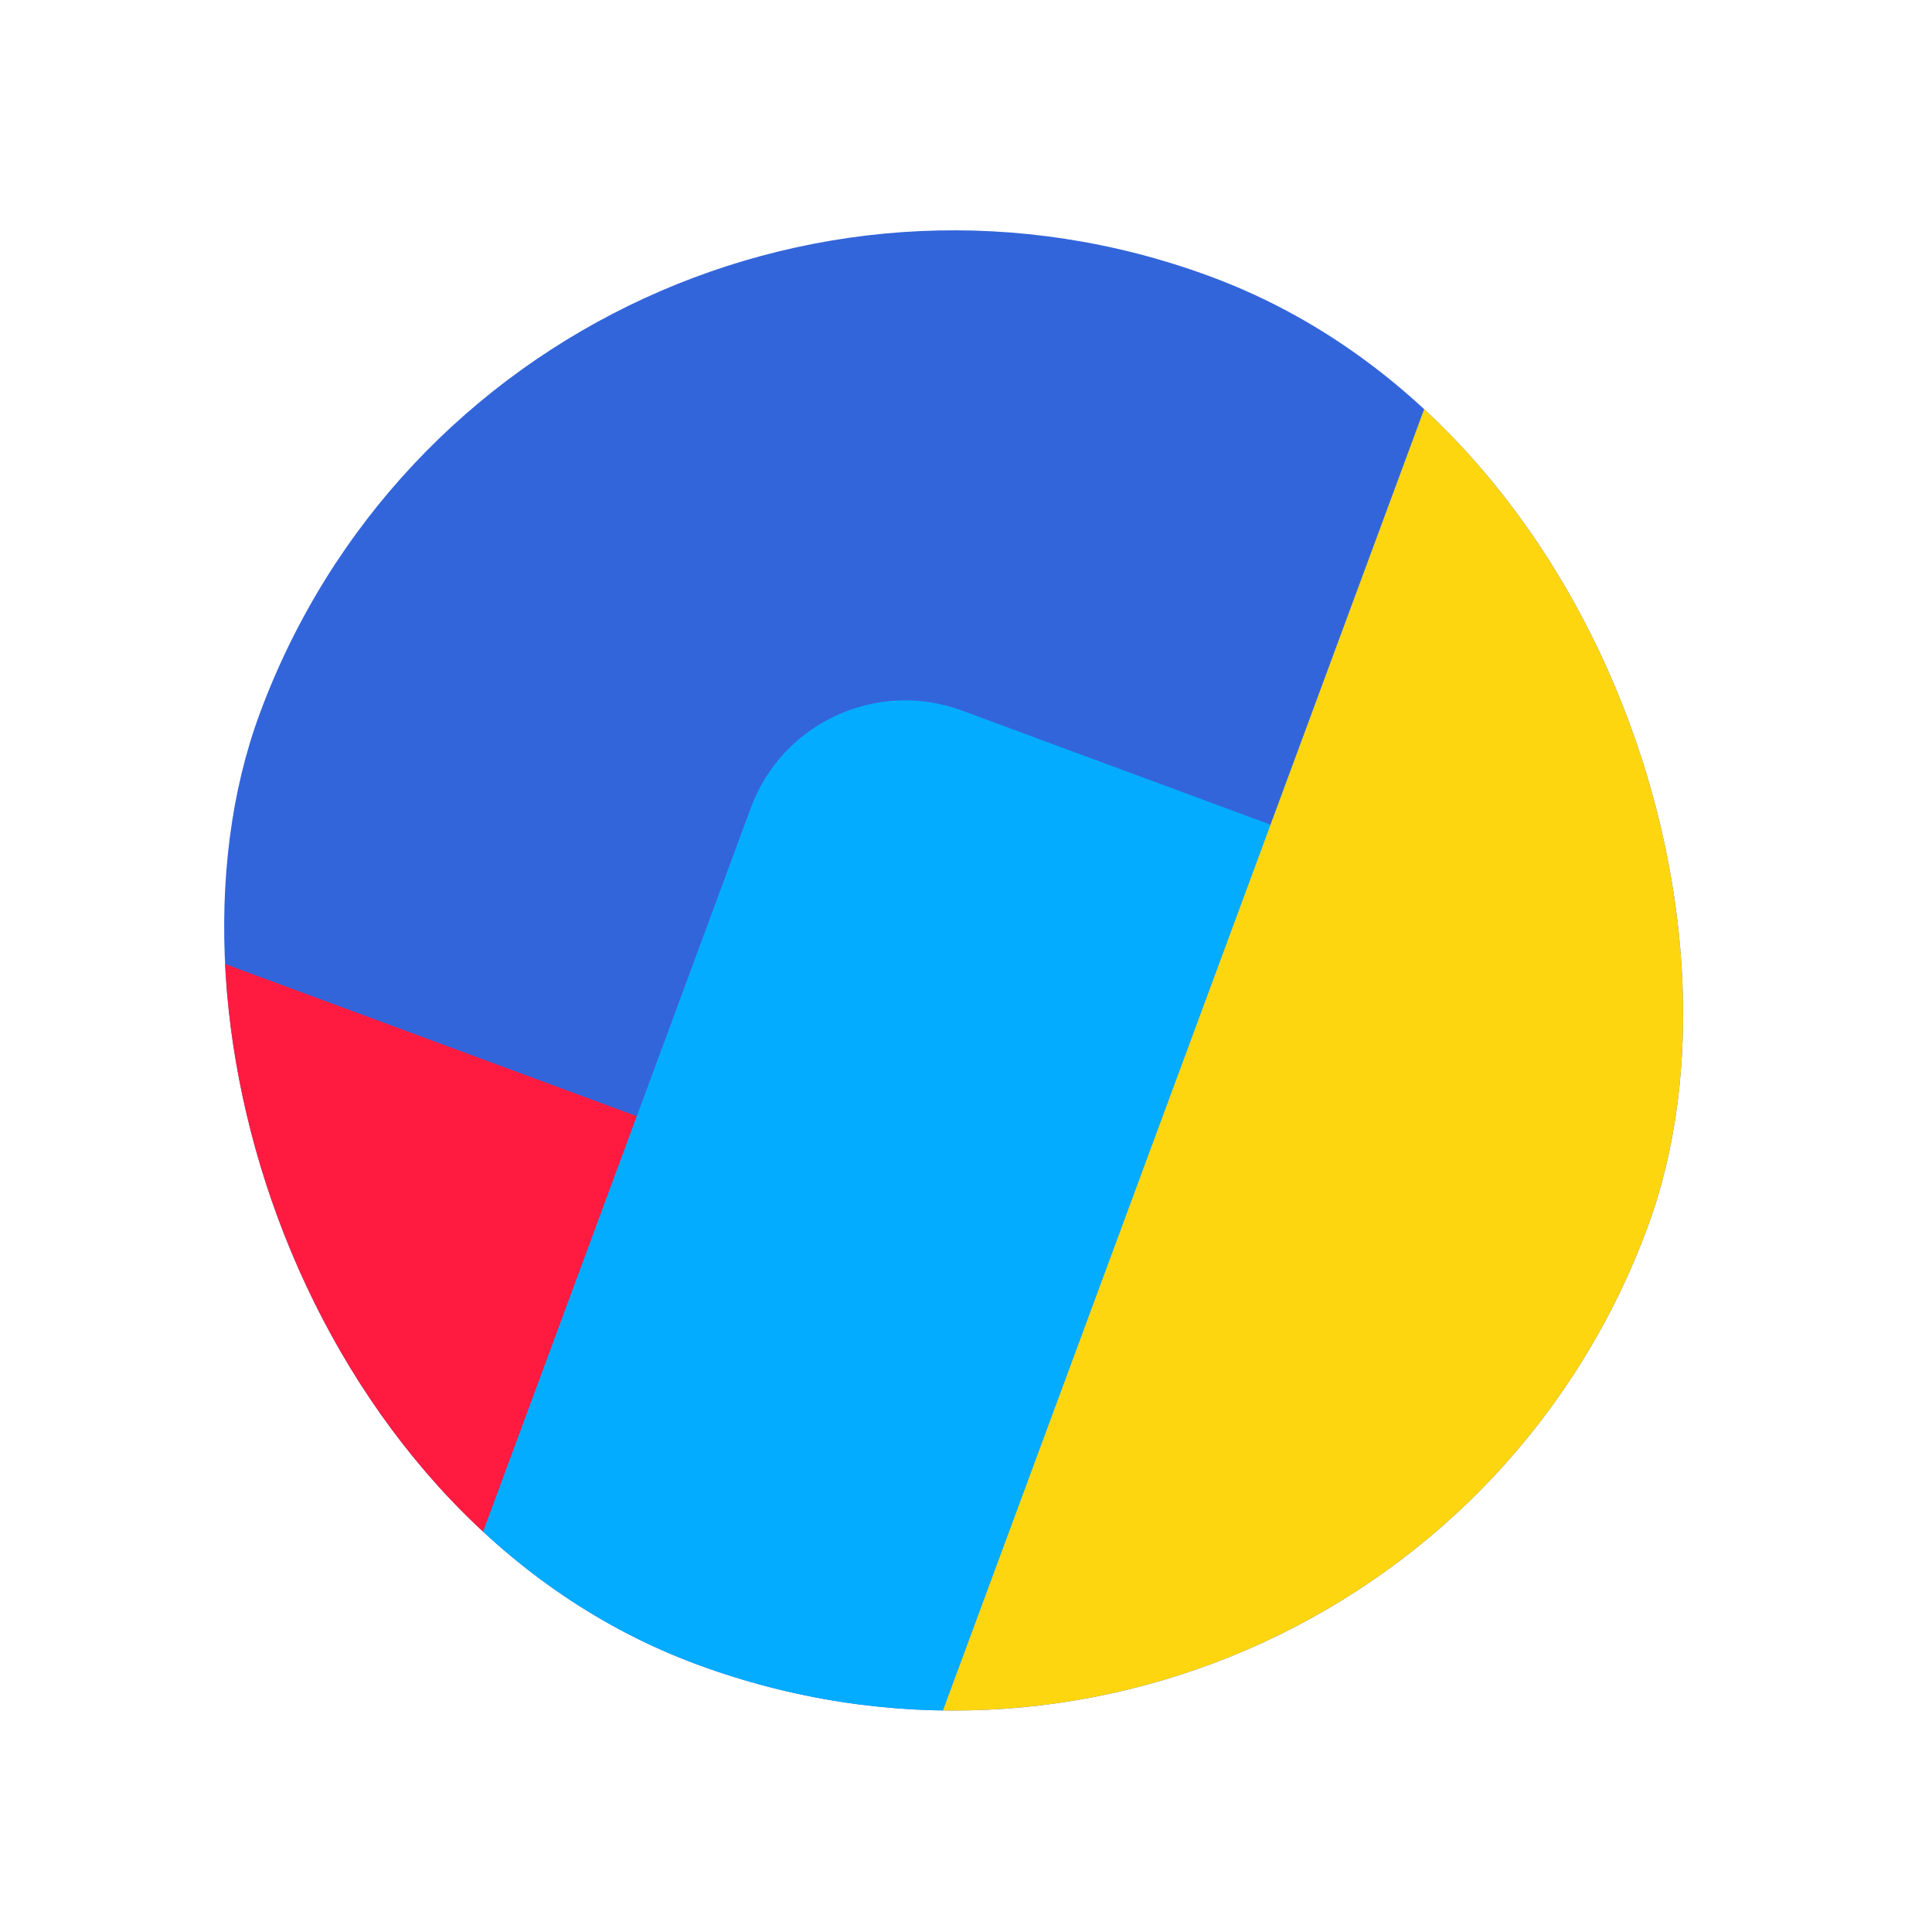
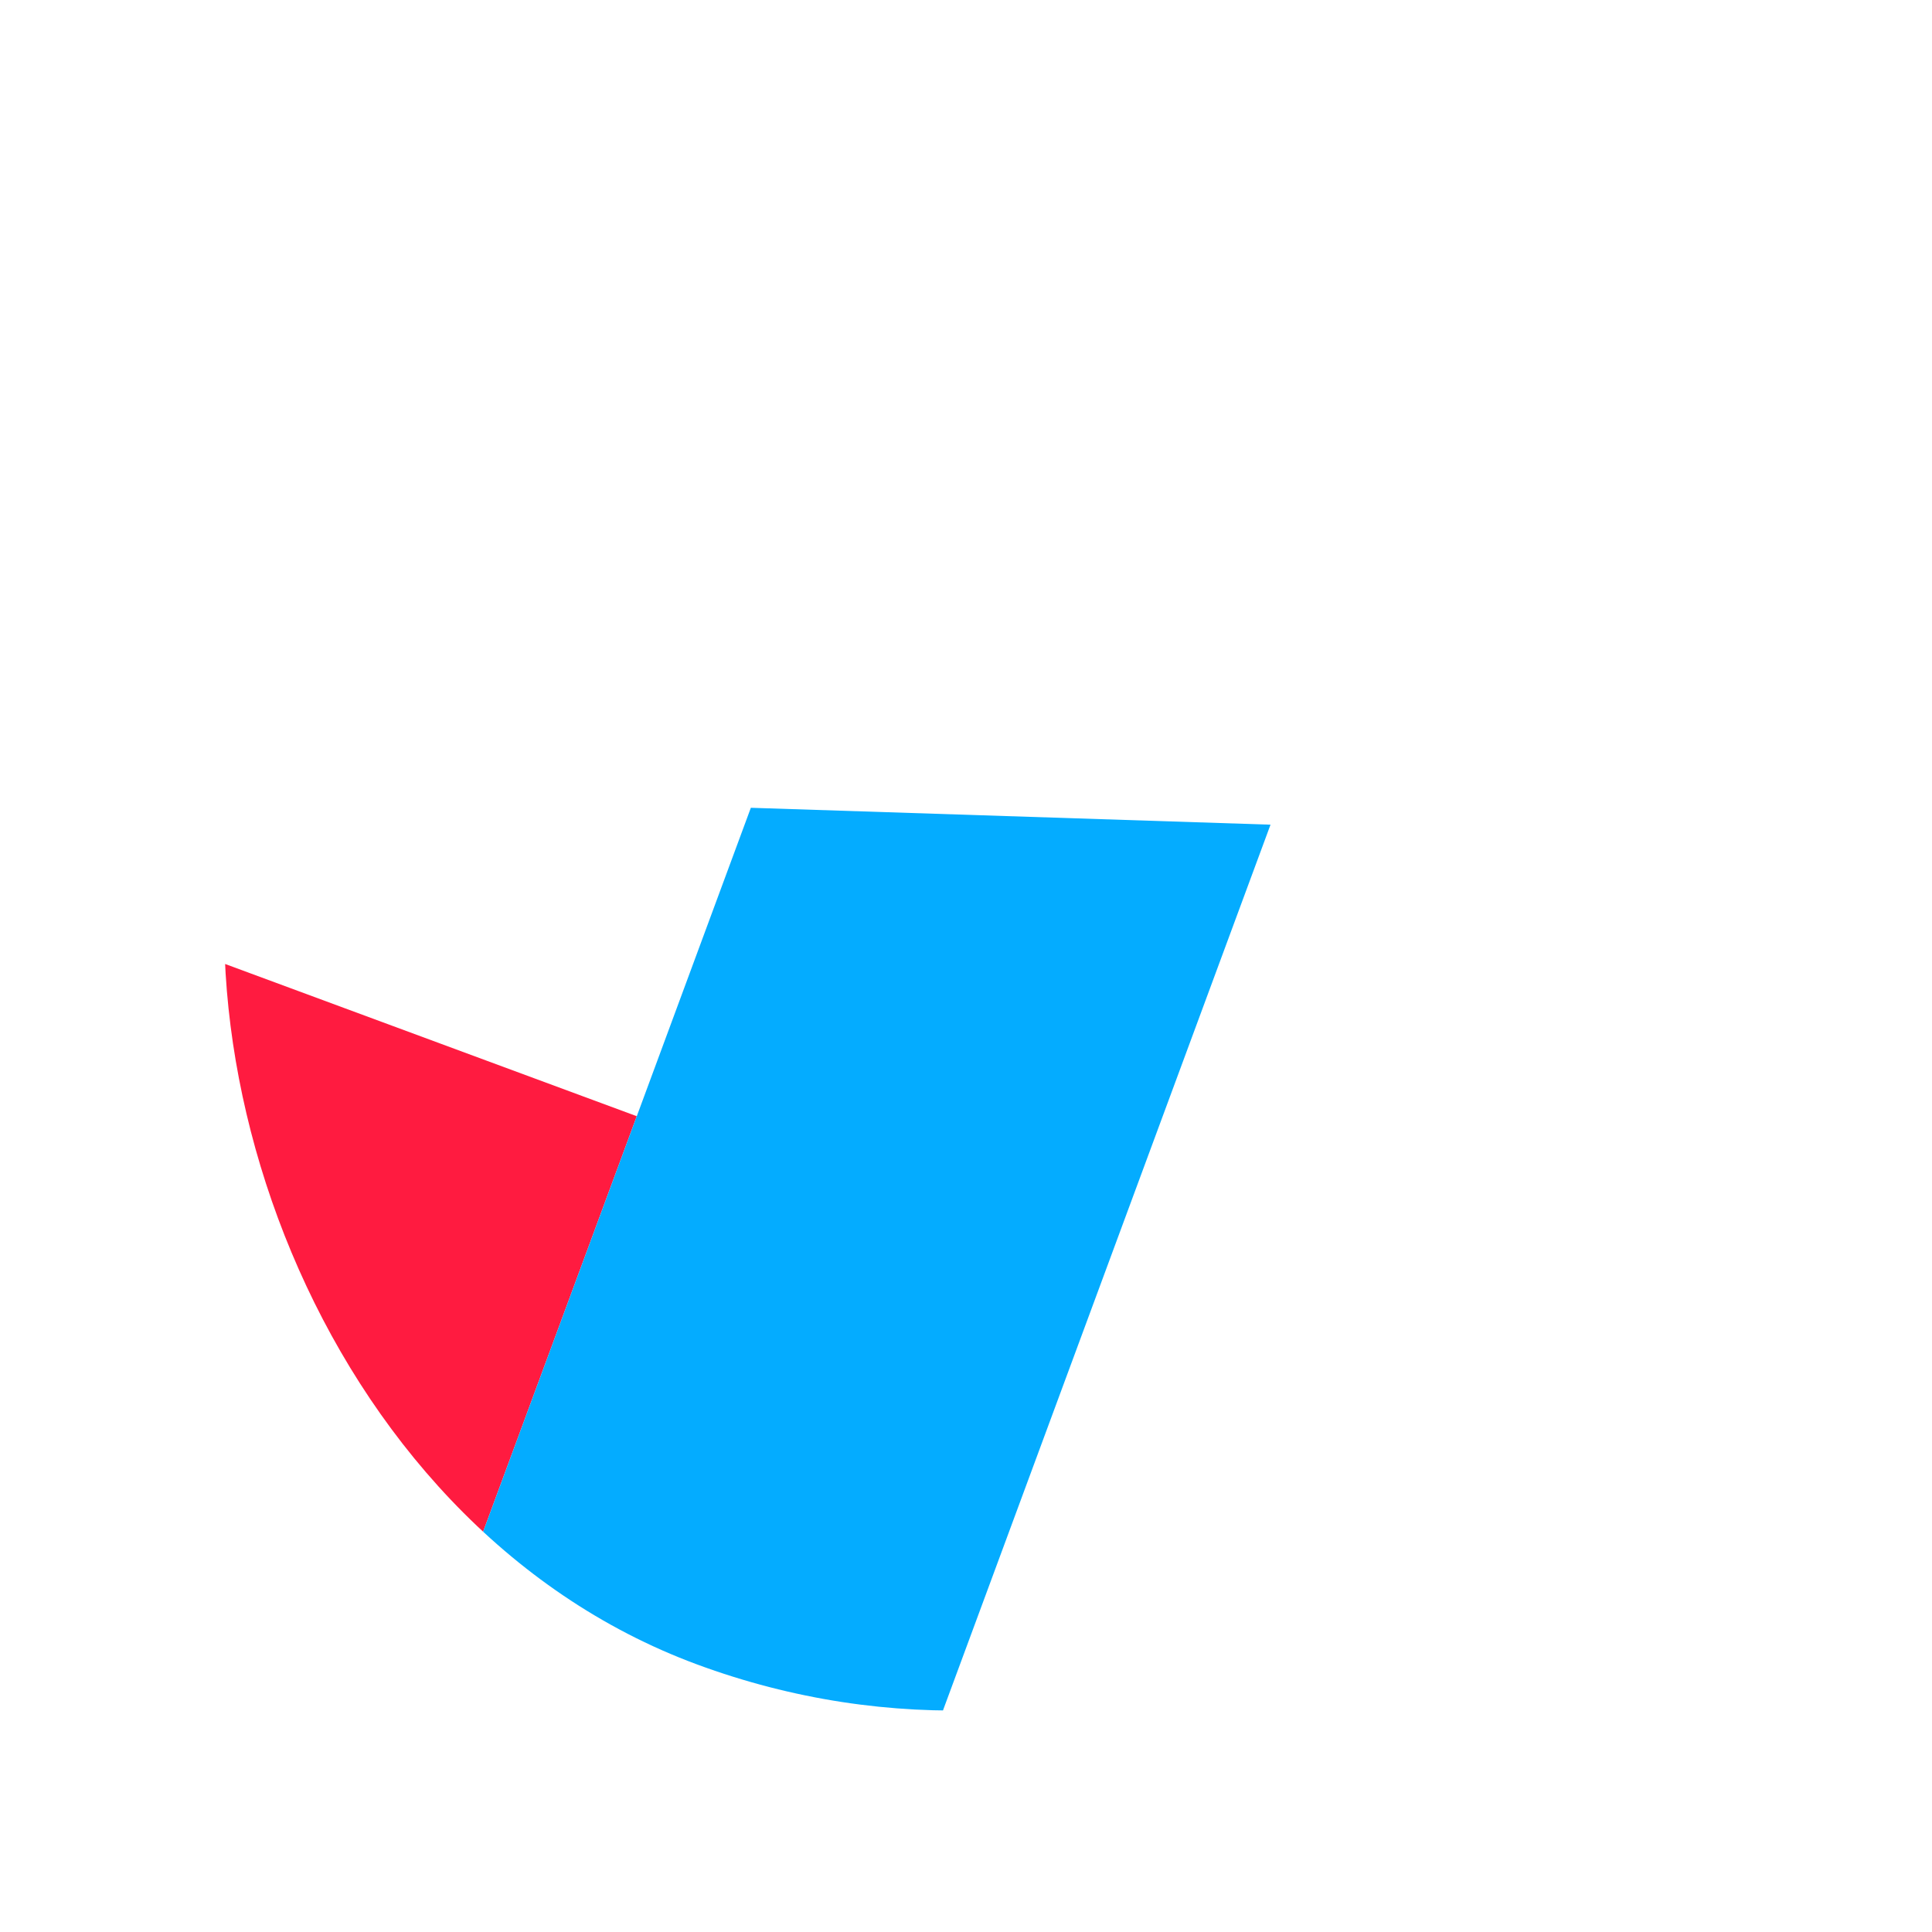
<svg xmlns="http://www.w3.org/2000/svg" width="47" height="47" viewBox="0 0 47 47" fill="none">
  <g clip-path="url(#clip0_594_2539)">
-     <rect x="12.56" y="0.482" width="36" height="36" rx="18" transform="rotate(20.295 12.56 0.482)" fill="#3365DA" />
    <rect x="4.236" y="22.992" width="12" height="12" transform="rotate(20.295 4.236 22.992)" fill="#FF1B40" />
-     <path d="M18.266 19.651C19.032 17.579 21.333 16.521 23.405 17.287L30.908 20.062L22.584 42.572L11.329 38.409L18.266 19.651Z" fill="#04ACFF" />
-     <rect x="35.07" y="8.807" width="12" height="36" transform="rotate(20.295 35.07 8.807)" fill="#FED610" />
+     <path d="M18.266 19.651L30.908 20.062L22.584 42.572L11.329 38.409L18.266 19.651Z" fill="#04ACFF" />
  </g>
  <defs>
    <clipPath id="clip0_594_2539">
      <rect x="12.56" y="0.482" width="36" height="36" rx="18" transform="rotate(20.295 12.56 0.482)" fill="white" />
    </clipPath>
  </defs>
</svg>